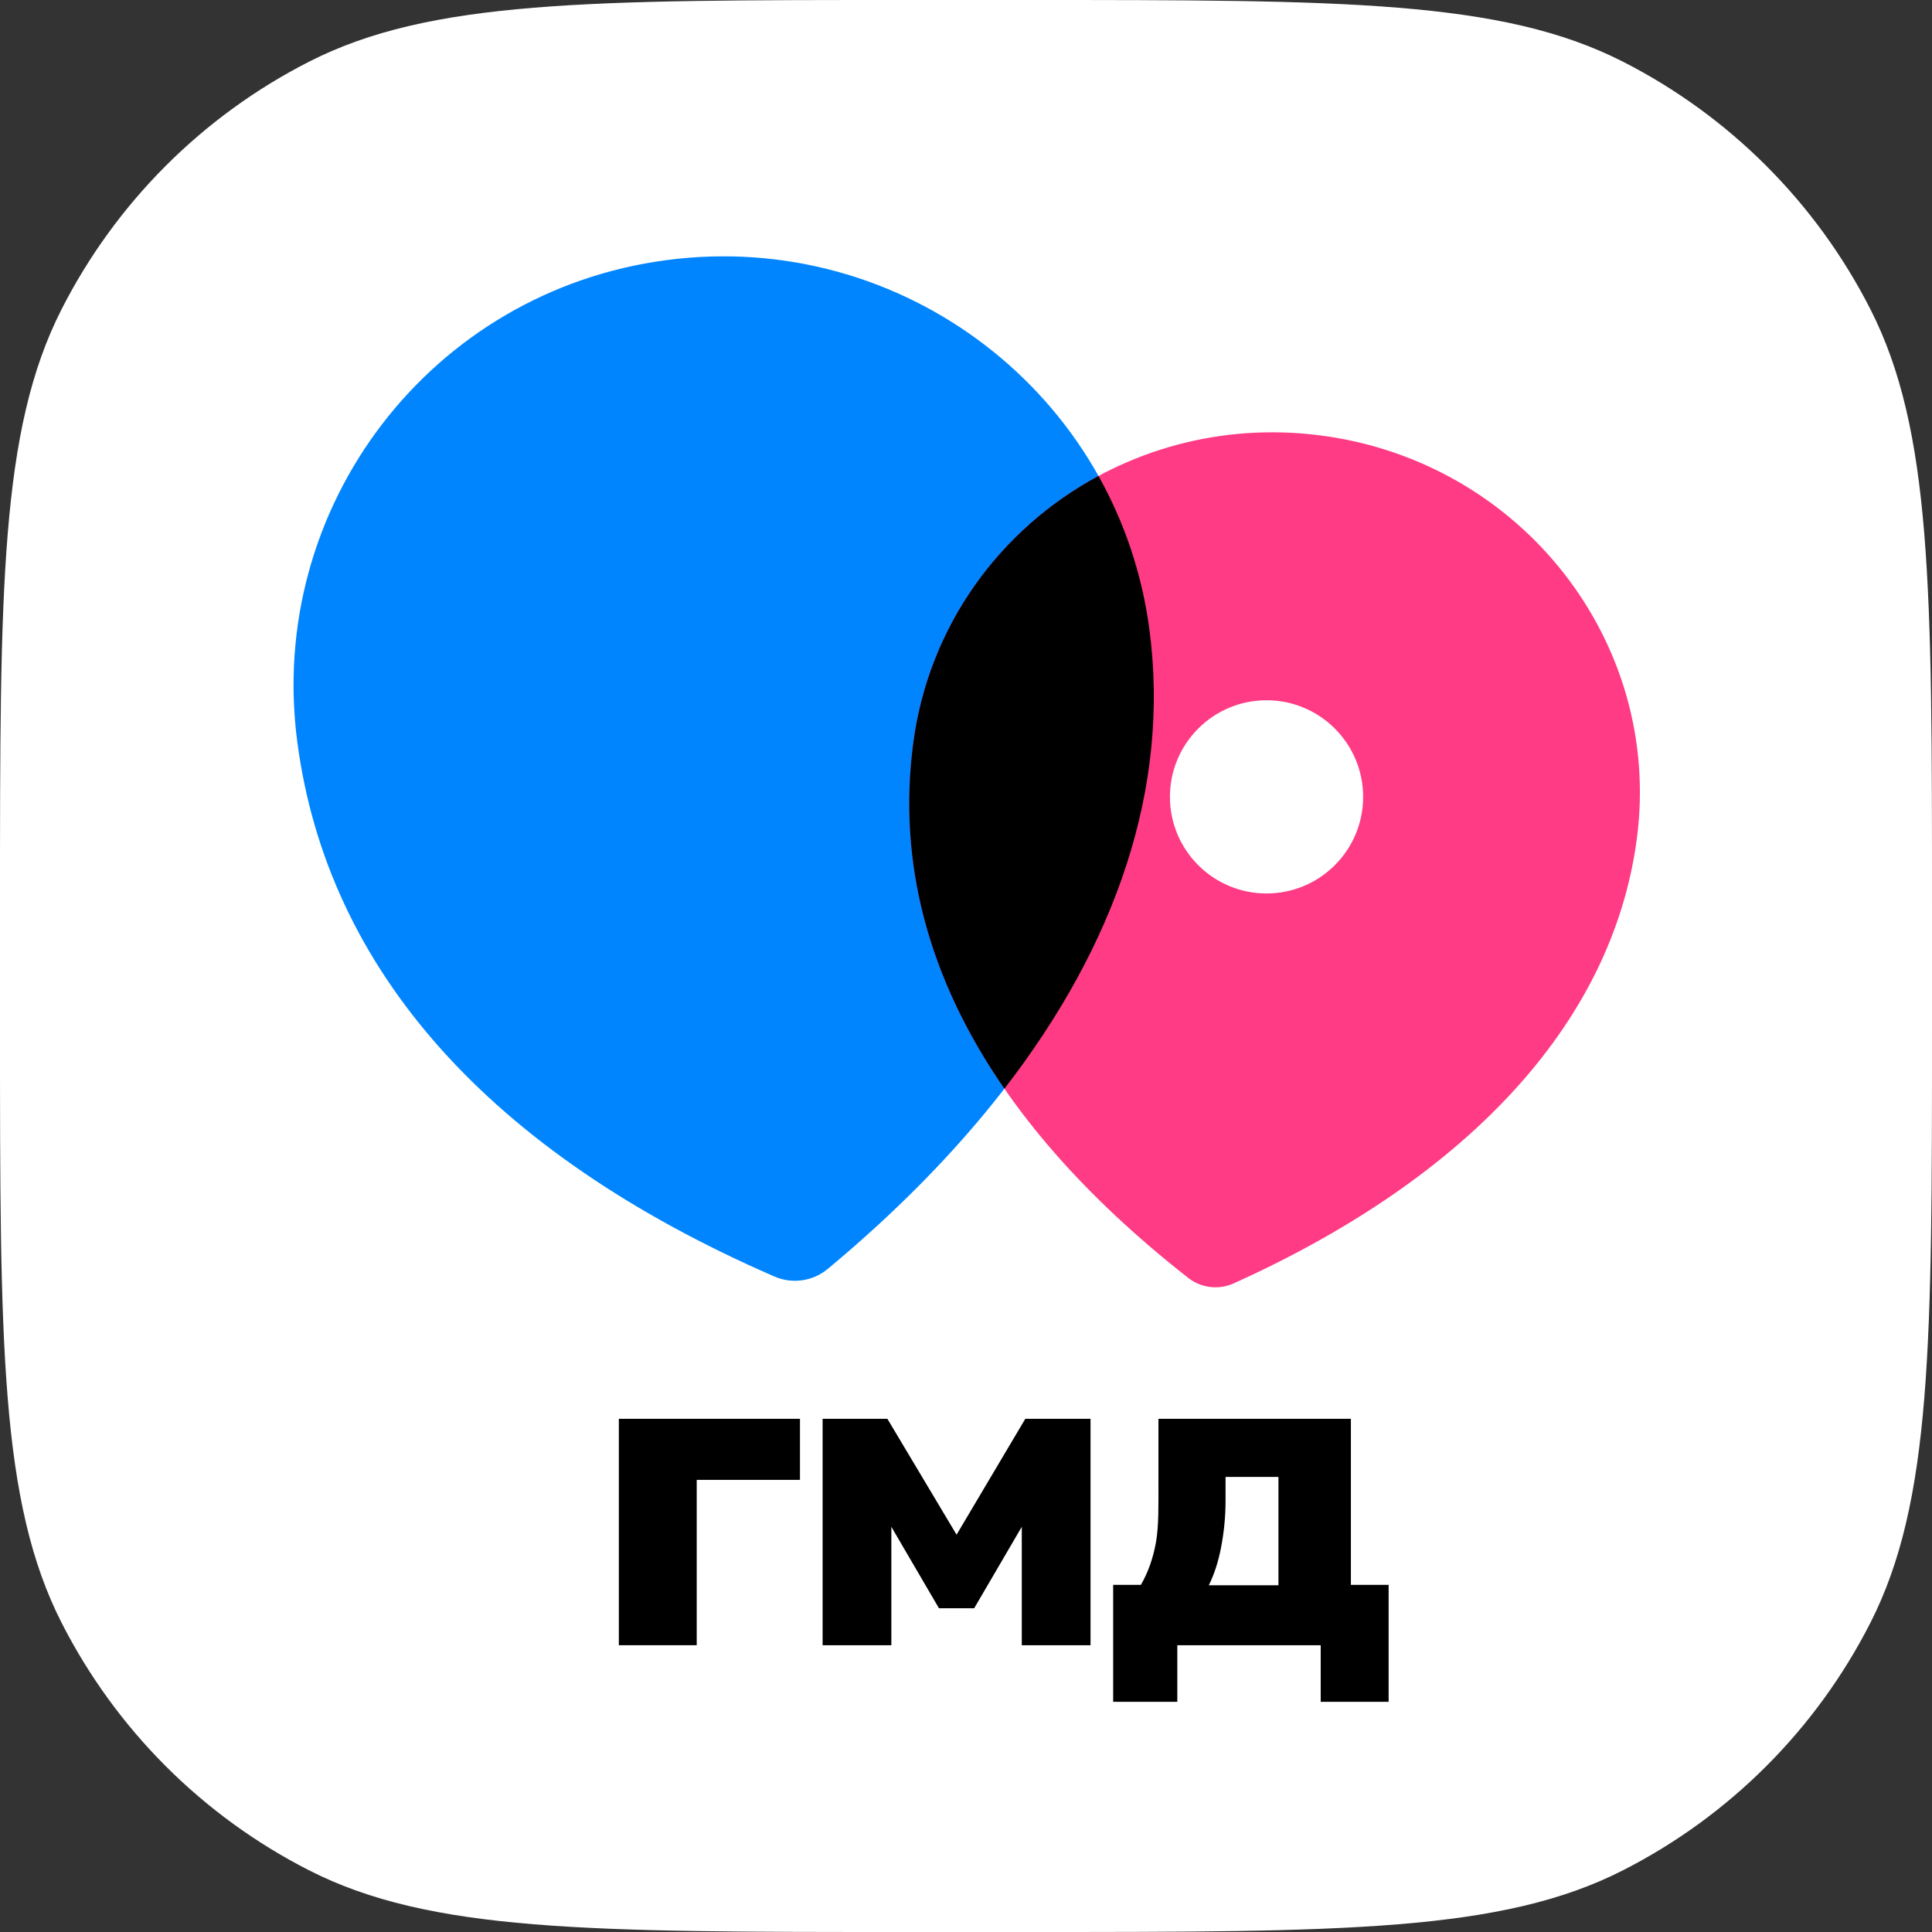
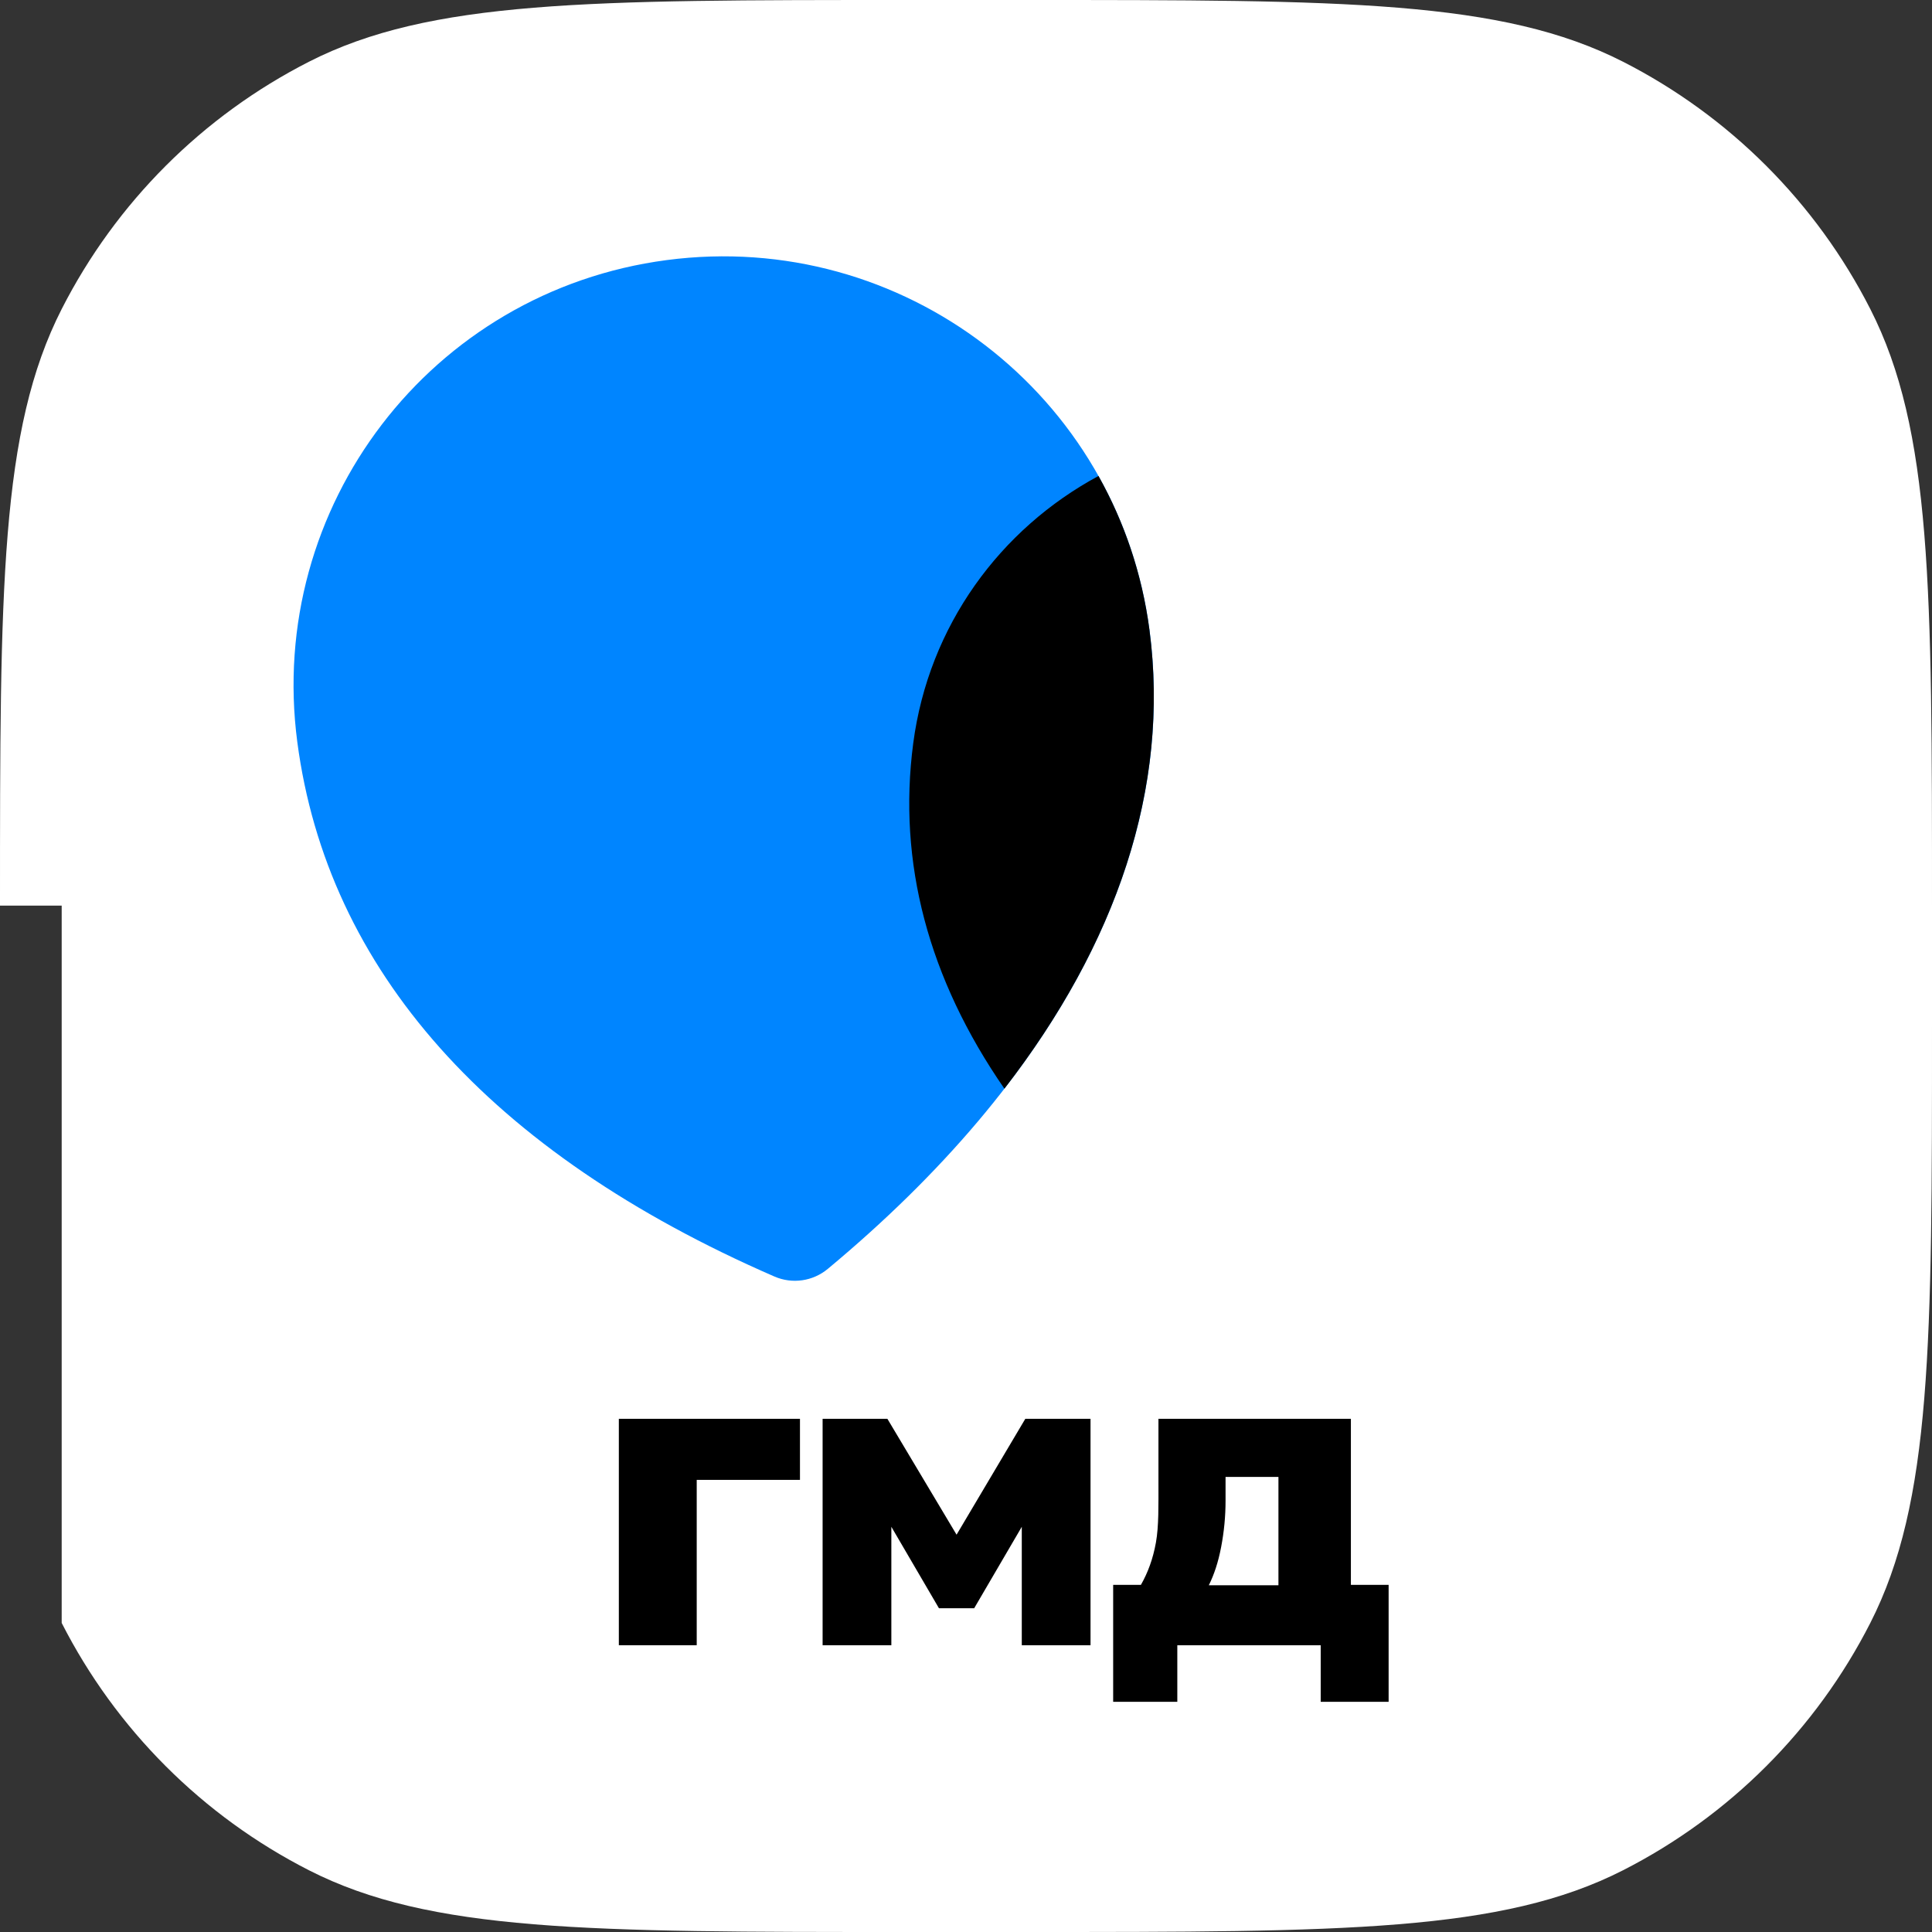
<svg xmlns="http://www.w3.org/2000/svg" width="512" height="512" viewBox="0 0 512 512" fill="none">
  <rect x="0" y="0" width="512" height="512" fill="#333333" stroke="none" />
-   <path d="M0 240C0 155.992 0 113.988 16.349 81.901C30.73 53.677 53.677 30.73 81.901 16.349C113.988 0 155.992 0 240 0H272C356.008 0 398.012 0 430.099 16.349C458.323 30.73 481.27 53.677 495.651 81.901C512 113.988 512 155.992 512 240V272C512 356.008 512 398.012 495.651 430.099C481.27 458.323 458.323 481.27 430.099 495.651C398.012 512 356.008 512 272 512H240C155.992 512 113.988 512 81.901 495.651C53.677 481.27 30.73 458.323 16.349 430.099C0 398.012 0 356.008 0 272V240Z" fill="white" />
+   <path d="M0 240C0 155.992 0 113.988 16.349 81.901C30.73 53.677 53.677 30.73 81.901 16.349C113.988 0 155.992 0 240 0H272C356.008 0 398.012 0 430.099 16.349C458.323 30.73 481.27 53.677 495.651 81.901C512 113.988 512 155.992 512 240V272C512 356.008 512 398.012 495.651 430.099C481.27 458.323 458.323 481.27 430.099 495.651C398.012 512 356.008 512 272 512H240C155.992 512 113.988 512 81.901 495.651C53.677 481.27 30.73 458.323 16.349 430.099V240Z" fill="white" />
  <path d="M295 451V420H302.358C304.227 416.708 305.551 413.108 306.33 408.798C307.108 404.487 307 399.002 307 392.34V376H358V420H368V451H350V436H312V451H295ZM320.346 420.118H338.8V391.4H324.784V397.748C324.784 401.823 324.395 405.898 323.616 409.973C322.837 414.049 321.747 417.296 320.346 420.118Z" fill="black" />
  <path d="M218 436V376H235.166L253.5 406.709L271.717 376H289V436H270.783V399.622H273.702L258.171 426.197H248.829L233.298 399.622H236.217V436H218Z" fill="black" />
  <path d="M164 436V376H212V392.181H184.638V436H164Z" fill="black" />
  <path d="M304.616 166.891C296.404 104.517 239.18 60.697 176.682 68.925C114.185 77.153 70.574 134.248 78.786 196.622C86.732 256.98 129.624 305.386 205.213 338.285C209.946 340.345 215.406 339.565 219.377 336.264C279.383 286.376 312.547 227.132 304.616 166.891Z" fill="#0085FF" />
-   <path d="M433.783 222.222C440.635 170.18 403.23 122.409 350.159 115.422C297.088 108.435 248.867 144.933 242.016 196.976C235.386 247.335 260.032 295.679 314.884 338.652C318.319 341.343 322.969 341.905 326.946 340.11C387.049 312.99 427.166 272.484 433.783 222.222Z" fill="#FE3B84" />
  <circle cx="335.645" cy="211.178" r="25.6" fill="white" />
  <path d="M291.112 126.139C297.975 138.386 302.67 152.118 304.615 166.892C310.14 208.857 295.721 250.338 266.178 288.511C246.001 259.343 237.858 228.556 242.016 196.976C246.125 165.762 265.117 140.14 291.112 126.139Z" fill="black" />
</svg>